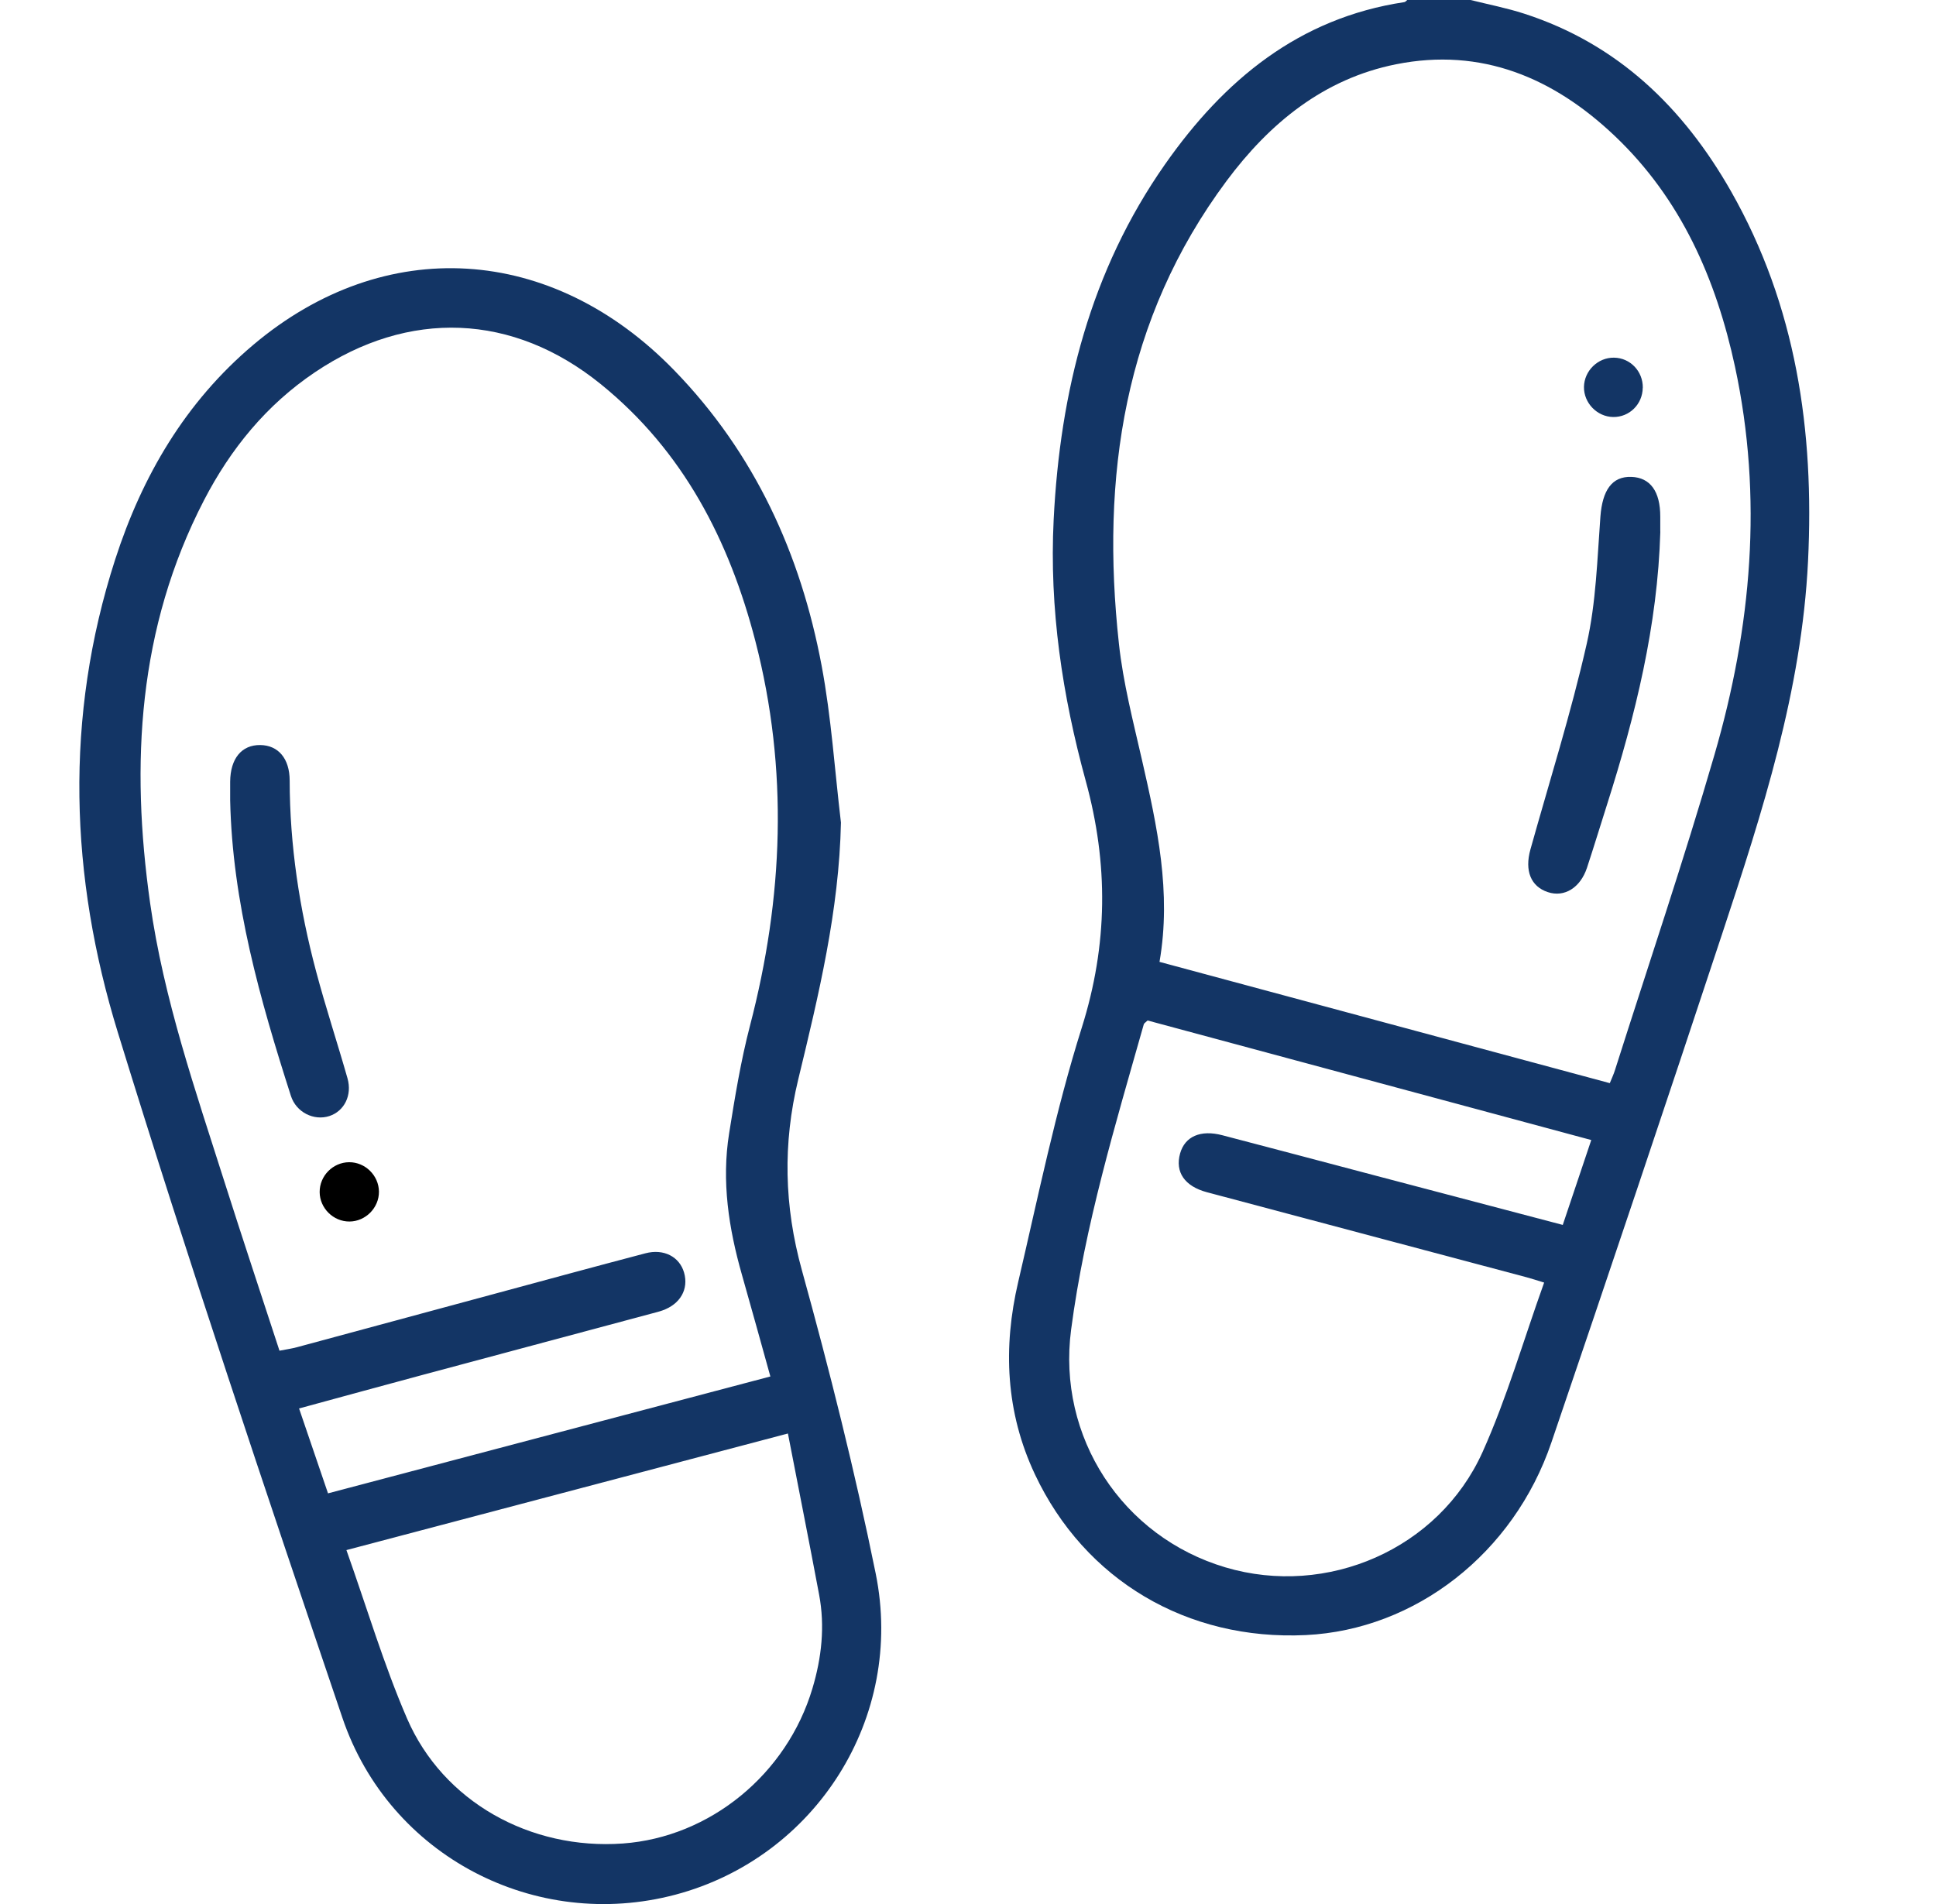
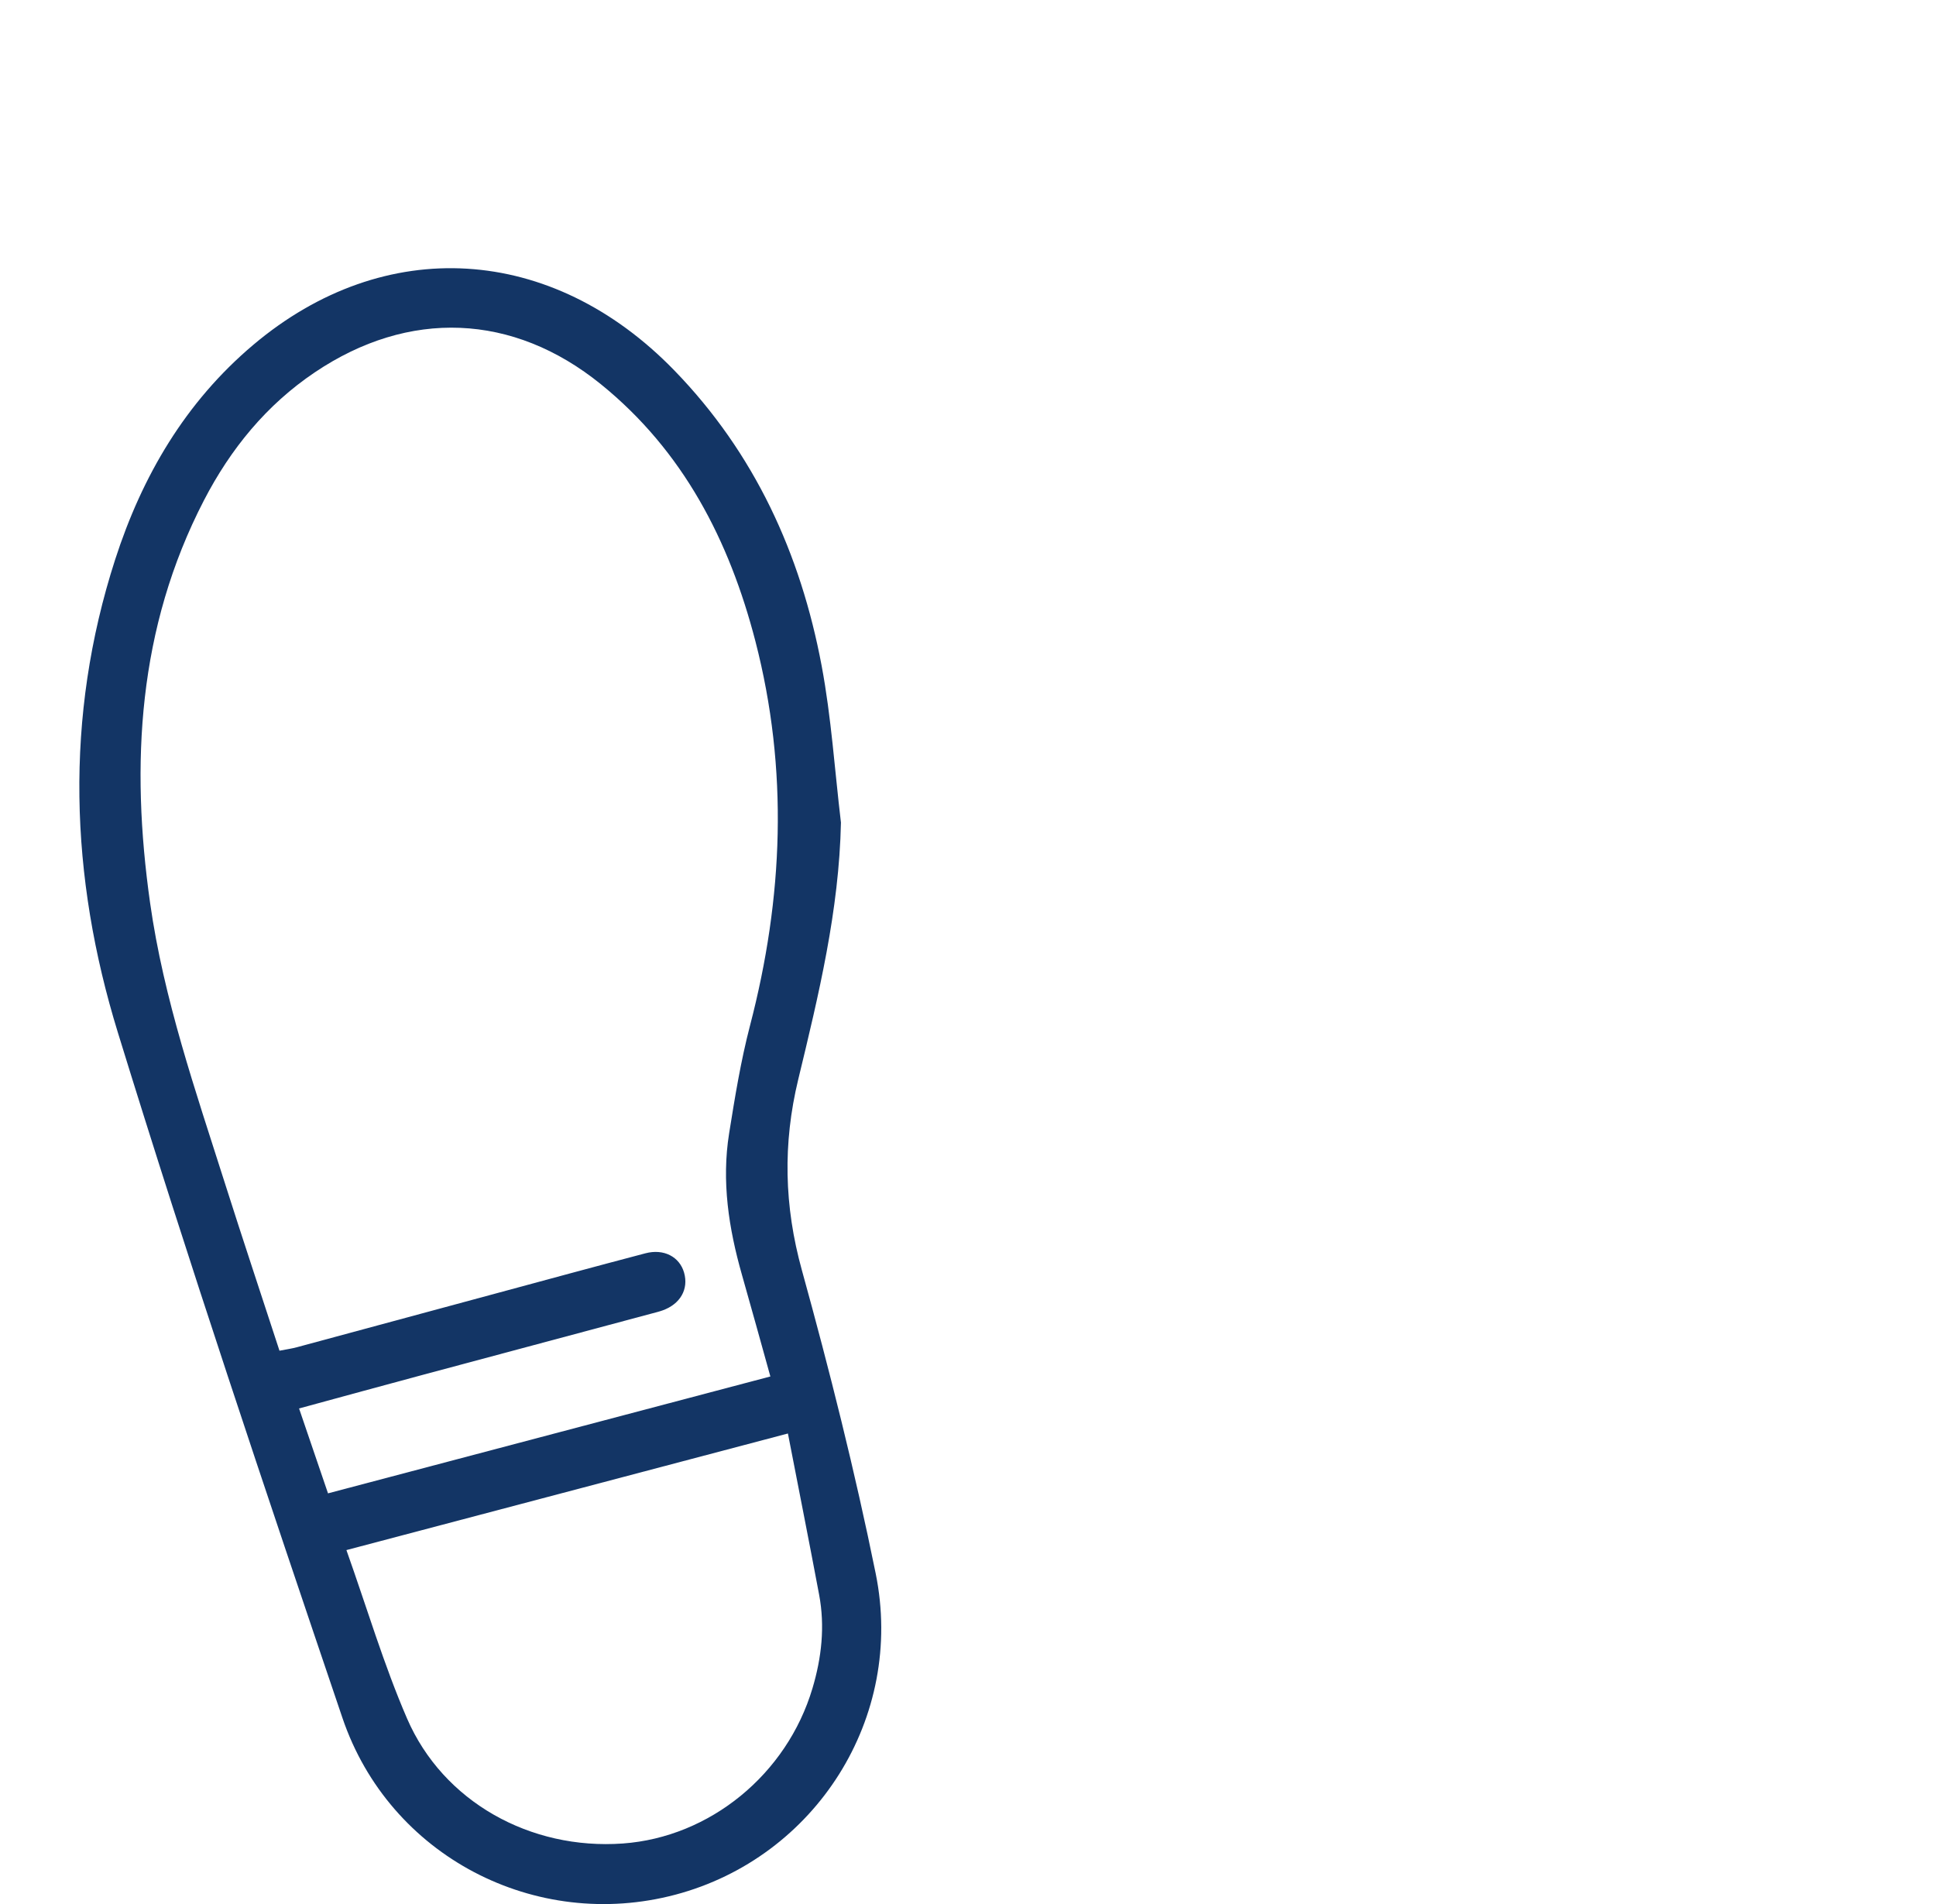
<svg xmlns="http://www.w3.org/2000/svg" width="61" height="60" viewBox="0 0 61 60" fill="none">
  <g clip-path="url(#clip0_1504_14843)">
-     <path d="M46.336 0C46.9 0.141 47.474 0.252 48.026 0.431C50.977 1.385 53.042 3.395 54.54 6.026C56.598 9.643 57.169 13.585 56.968 17.684C56.769 21.755 55.532 25.587 54.268 29.41C52.498 34.766 50.7 40.114 48.882 45.455C47.692 48.956 44.595 51.357 41.146 51.525C37.401 51.705 34.181 49.794 32.611 46.465C31.687 44.505 31.598 42.463 32.083 40.392C32.71 37.712 33.259 35.004 34.085 32.384C34.911 29.761 34.927 27.221 34.209 24.605C33.472 21.916 33.059 19.177 33.199 16.376C33.401 12.34 34.356 8.535 36.708 5.178C38.568 2.525 40.92 0.569 44.247 0.067C44.28 0.063 44.31 0.024 44.34 0C45.005 0 45.669 0 46.336 0ZM50.723 34.131C50.789 33.968 50.847 33.846 50.886 33.718C51.938 30.409 53.052 27.116 54.021 23.78C55.186 19.77 55.554 15.685 54.667 11.556C54.071 8.792 52.967 6.269 50.882 4.287C48.953 2.454 46.682 1.486 43.985 2.026C41.704 2.482 40.001 3.884 38.648 5.7C35.404 10.059 34.681 15.036 35.255 20.284C35.389 21.521 35.706 22.741 35.984 23.958C36.459 26.038 36.915 28.116 36.534 30.311C41.291 31.592 45.995 32.859 50.723 34.133V34.131ZM48.653 40.417C48.402 40.34 48.257 40.292 48.108 40.252C44.749 39.359 41.39 38.467 38.032 37.571C37.324 37.383 37.019 36.934 37.183 36.348C37.334 35.812 37.826 35.594 38.513 35.774C40.119 36.194 41.723 36.619 43.327 37.043C45.285 37.559 47.244 38.073 49.24 38.6C49.542 37.7 49.831 36.839 50.138 35.925C45.426 34.655 40.777 33.402 36.159 32.158C36.09 32.224 36.048 32.246 36.039 32.278C35.139 35.453 34.181 38.615 33.749 41.9C33.304 45.281 35.357 48.426 38.612 49.392C41.81 50.341 45.334 48.823 46.714 45.755C47.479 44.052 47.999 42.241 48.652 40.42L48.653 40.417Z" fill="#133565" />
    <path d="M26.497 25.913C26.439 28.695 25.794 31.355 25.151 34.016C24.663 36.034 24.705 38.005 25.267 40.031C26.14 43.189 26.94 46.376 27.592 49.587C28.514 54.128 25.699 58.532 21.284 59.705C16.879 60.875 12.268 58.502 10.788 54.131C8.357 46.956 5.941 39.773 3.713 32.535C2.201 27.625 2.024 22.604 3.628 17.634C4.478 15.001 5.841 12.673 7.979 10.868C12.12 7.373 17.384 7.693 21.246 11.672C23.776 14.278 25.226 17.449 25.888 20.977C26.193 22.603 26.3 24.267 26.496 25.915L26.497 25.913ZM8.806 42.564C9.025 42.521 9.198 42.498 9.364 42.452C11.437 41.894 13.51 41.331 15.583 40.771C17.166 40.343 18.748 39.912 20.334 39.495C20.914 39.341 21.411 39.603 21.554 40.103C21.703 40.624 21.436 41.094 20.876 41.294C20.767 41.333 20.652 41.361 20.539 41.391C18.145 42.032 15.749 42.672 13.354 43.316C12.058 43.664 10.764 44.019 9.423 44.384C9.737 45.306 10.03 46.167 10.335 47.059C15.001 45.825 19.619 44.605 24.273 43.376C23.965 42.272 23.677 41.22 23.377 40.171C22.96 38.709 22.731 37.226 22.974 35.711C23.156 34.575 23.341 33.433 23.631 32.321C24.682 28.292 24.848 24.252 23.801 20.205C22.98 17.035 21.53 14.212 18.933 12.108C16.163 9.864 12.881 9.739 9.921 11.732C8.393 12.76 7.264 14.148 6.425 15.769C4.345 19.791 4.109 24.067 4.729 28.451C5.157 31.484 6.159 34.366 7.081 37.269C7.641 39.032 8.227 40.789 8.807 42.567L8.806 42.564ZM10.915 48.847C11.564 50.673 12.092 52.458 12.825 54.153C13.96 56.779 16.712 58.303 19.625 58.093C22.37 57.894 24.792 55.914 25.599 53.204C25.888 52.237 25.997 51.25 25.809 50.252C25.494 48.572 25.16 46.898 24.826 45.173C20.131 46.413 15.573 47.616 10.915 48.847Z" fill="#133565" />
-     <path d="M52.314 16.755C52.229 19.709 51.528 22.544 50.639 25.341C50.426 26.009 50.222 26.682 50.003 27.346C49.793 27.978 49.289 28.286 48.77 28.113C48.234 27.936 48.033 27.441 48.221 26.768C48.824 24.61 49.501 22.47 49.995 20.287C50.29 18.986 50.326 17.62 50.426 16.279C50.489 15.453 50.788 15.006 51.403 15.028C51.997 15.049 52.314 15.486 52.312 16.284C52.312 16.441 52.312 16.596 52.312 16.753L52.314 16.755Z" fill="#133565" />
-     <path d="M51.76 12.219C51.754 12.74 51.338 13.149 50.827 13.141C50.322 13.133 49.901 12.699 49.908 12.193C49.916 11.685 50.347 11.263 50.854 11.271C51.365 11.277 51.768 11.699 51.762 12.219H51.76Z" fill="#133565" />
-     <path d="M7.252 25.22C7.252 25.024 7.252 24.829 7.252 24.633C7.258 23.903 7.614 23.47 8.201 23.478C8.767 23.485 9.126 23.903 9.127 24.597C9.13 26.64 9.436 28.644 9.96 30.612C10.261 31.743 10.628 32.854 10.949 33.98C11.101 34.517 10.846 35.015 10.379 35.169C9.894 35.327 9.333 35.057 9.165 34.531C8.193 31.497 7.321 28.44 7.252 25.22Z" fill="#133565" />
-     <path d="M11.94 37.552C11.943 38.06 11.52 38.49 11.011 38.493C10.504 38.496 10.075 38.075 10.072 37.565C10.069 37.054 10.489 36.629 10.999 36.624C11.509 36.621 11.935 37.043 11.94 37.552Z" fill="black" />
  </g>
  <defs>
    <clipPath id="clip0_1504_14843">
      <rect width="54.504" height="60" fill="white" transform="translate(2.5)" />
    </clipPath>
  </defs>
</svg>